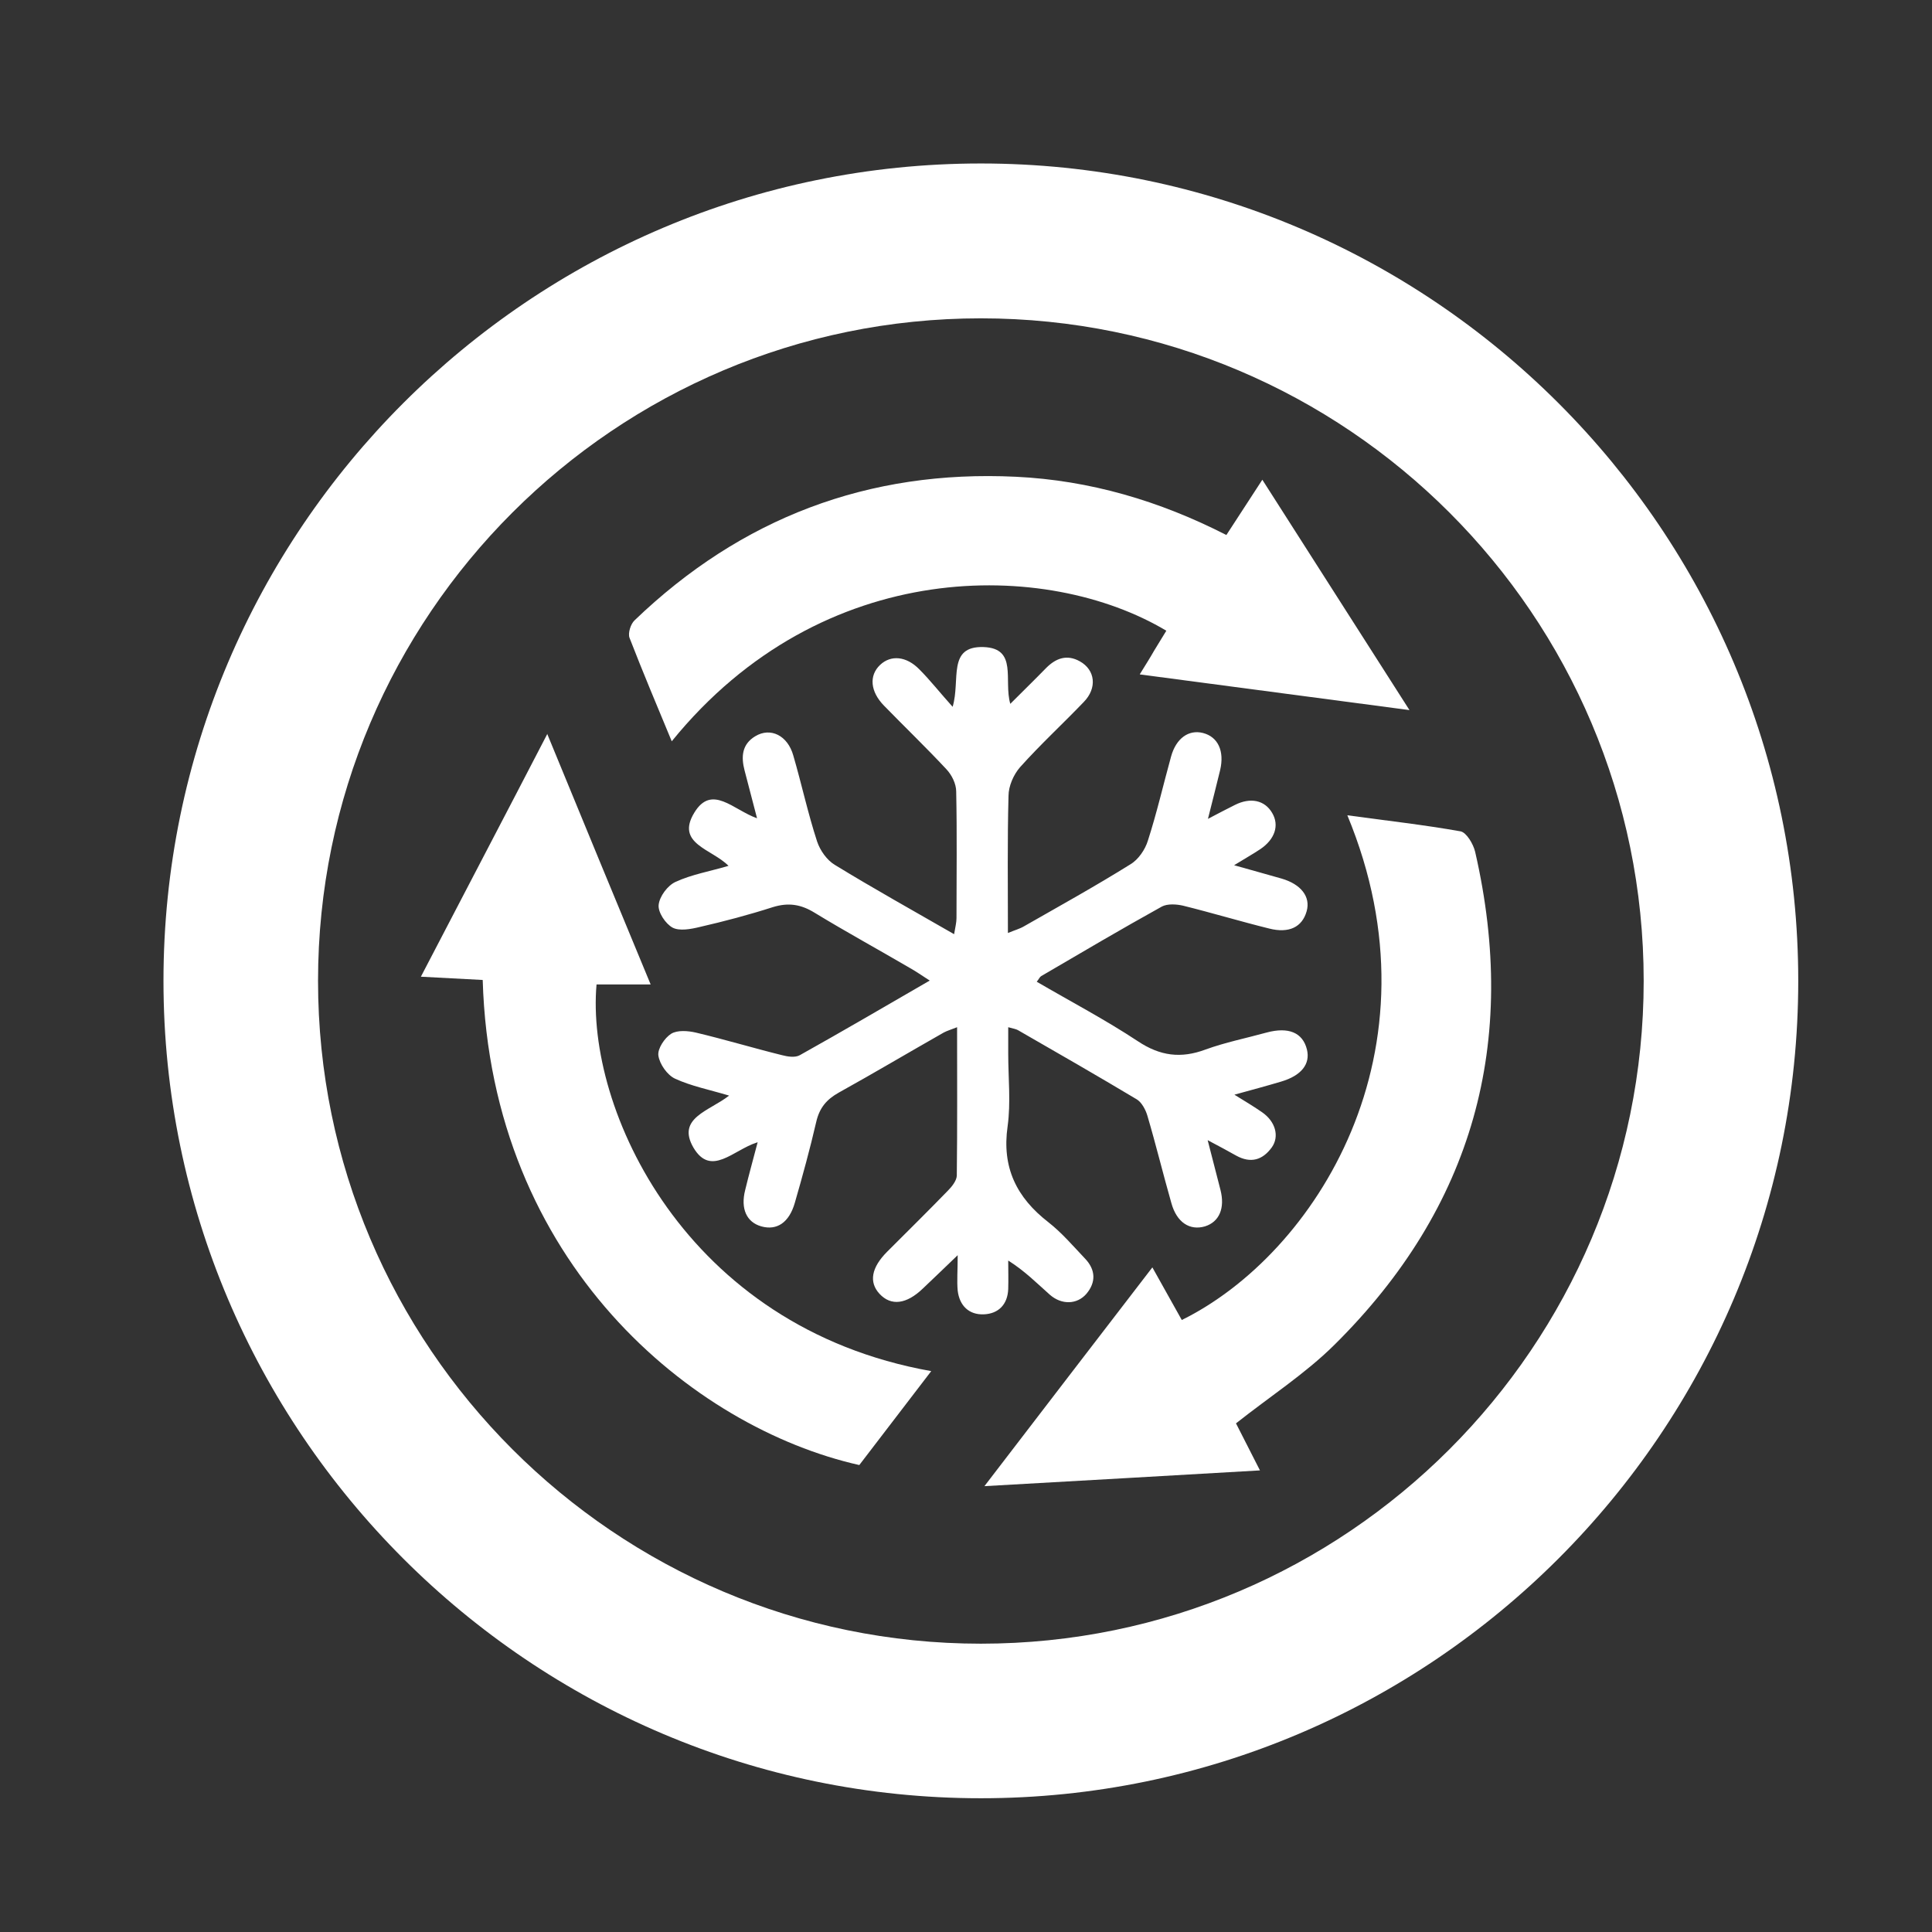
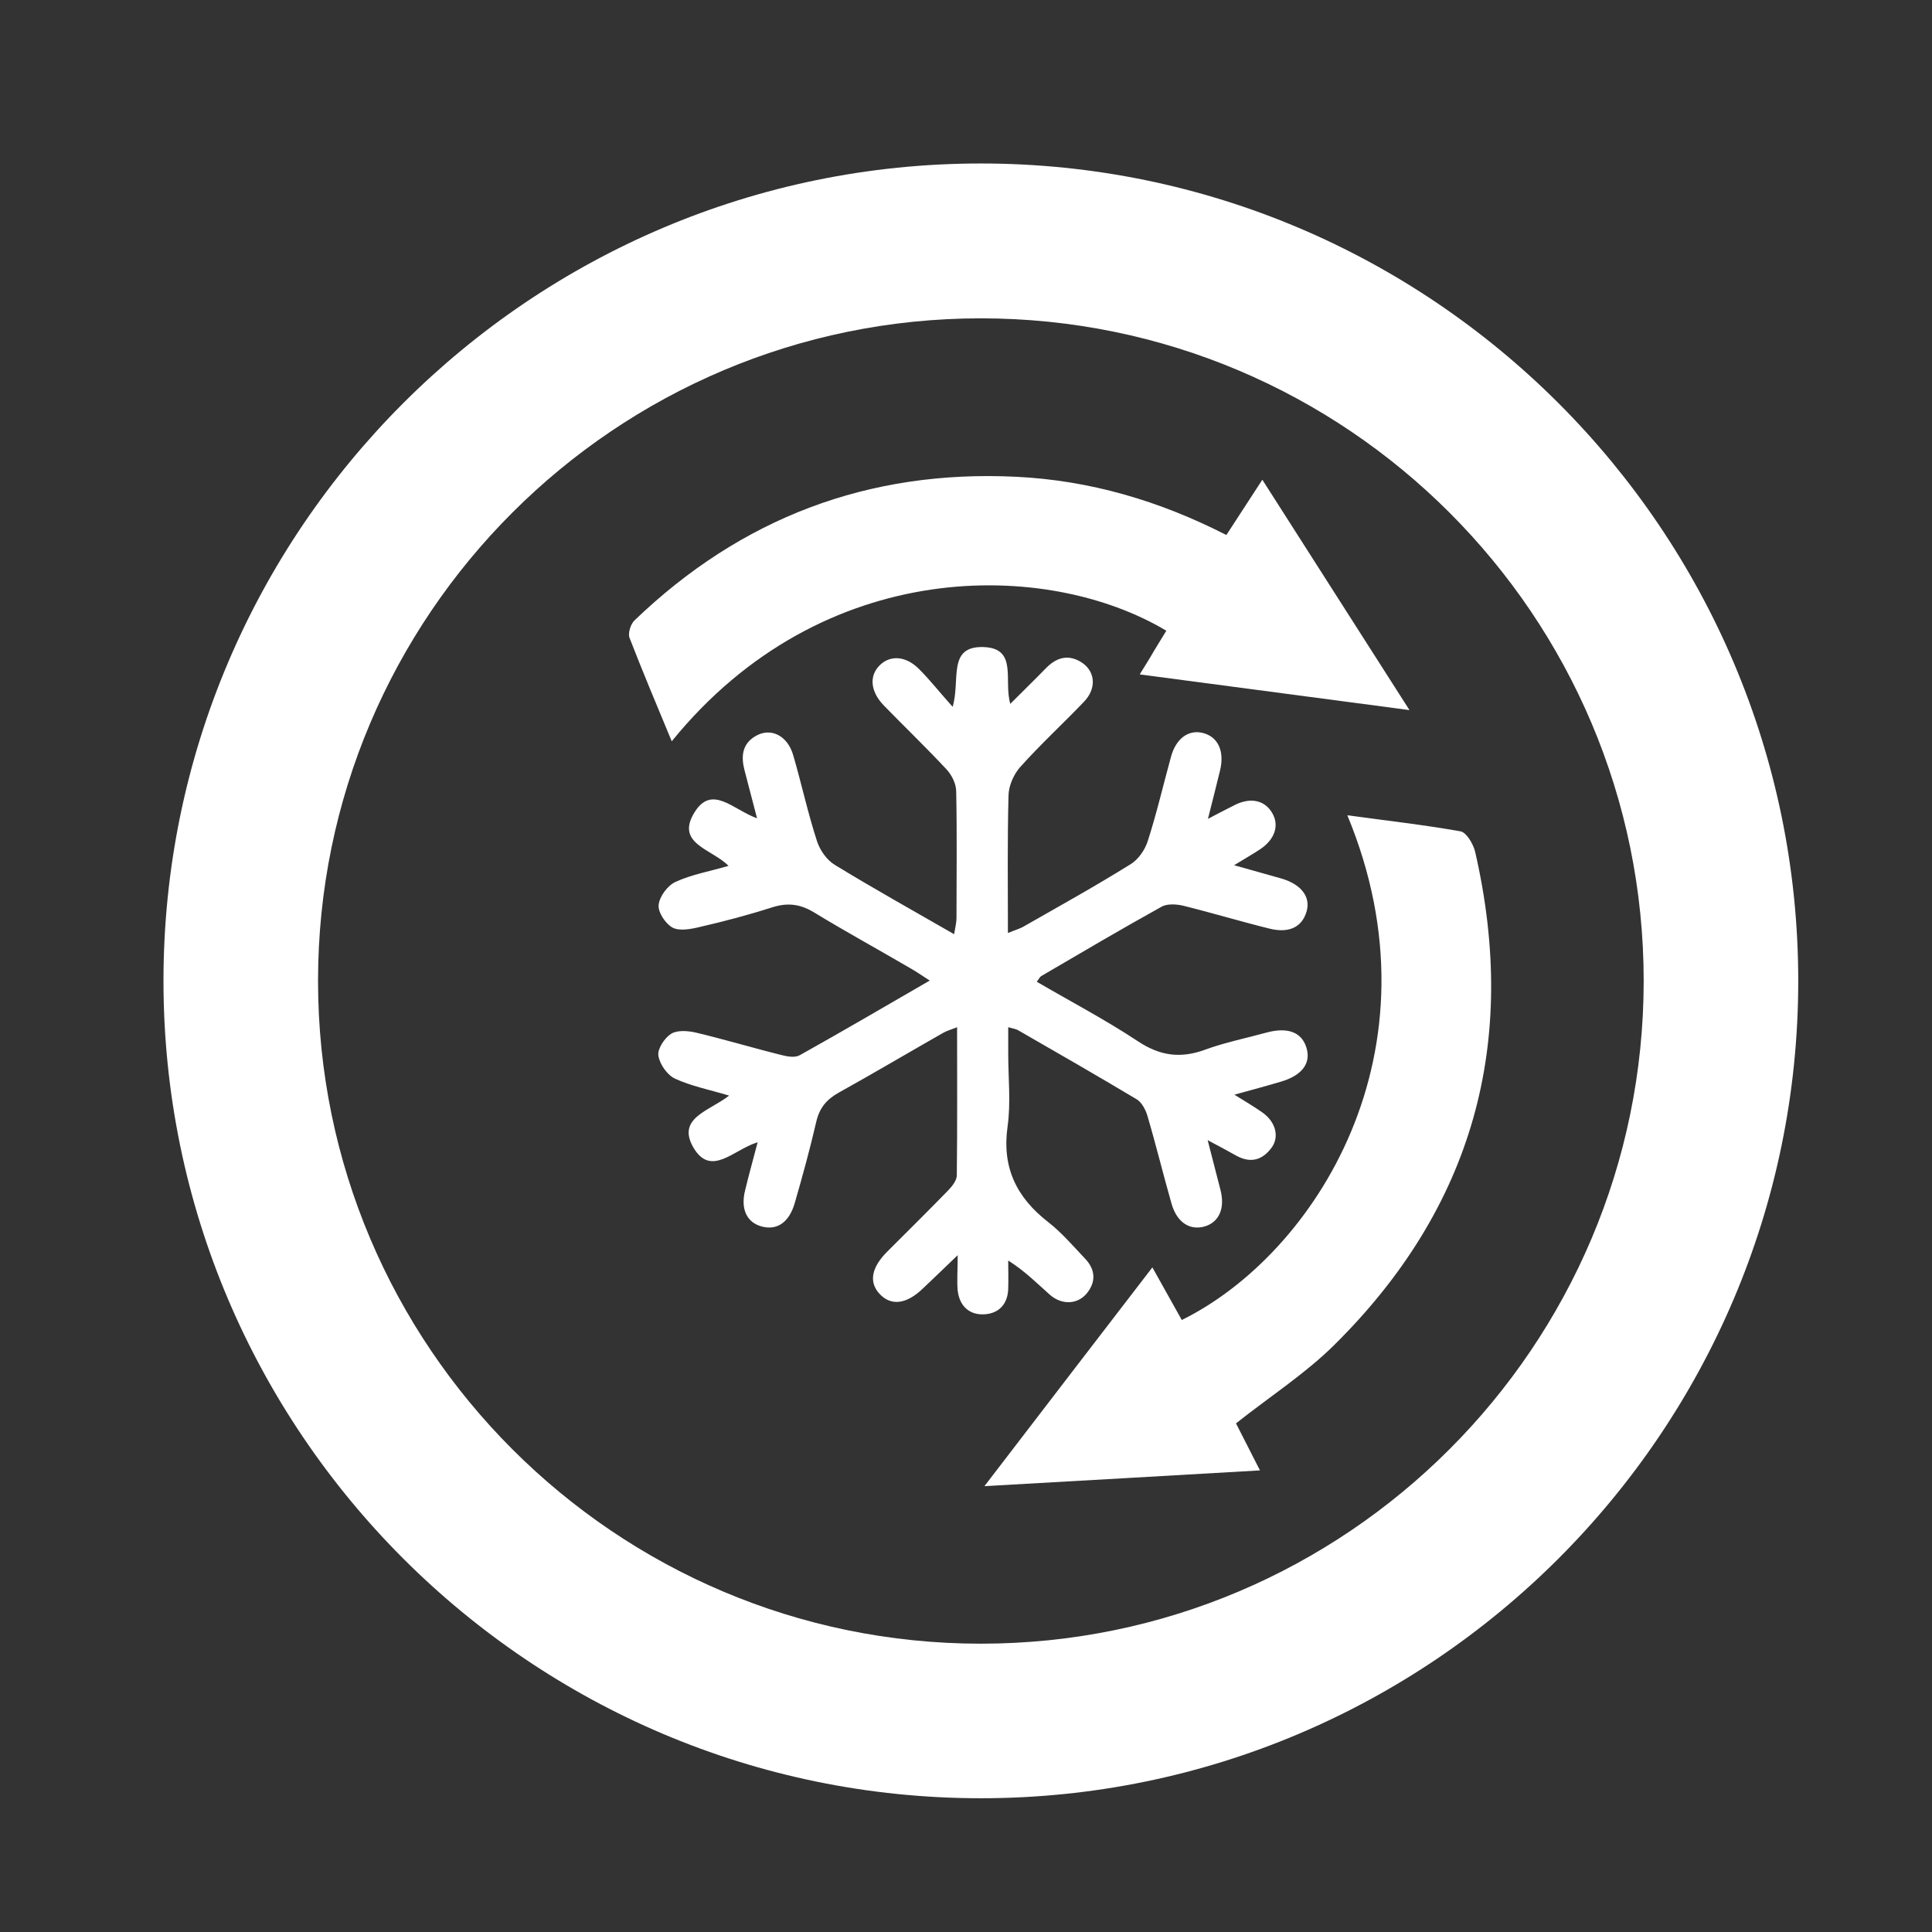
<svg xmlns="http://www.w3.org/2000/svg" id="ICONS" viewBox="0 0 65 65">
  <rect x="0" y="0" width="65" height="65" fill="#333333" stroke="none" />
  <defs>
    <style>.cls-1{fill:#fff;}</style>
  </defs>
  <path class="cls-1" d="M33,60.5c-15.16,0-27.5-12.34-27.5-27.5S17.84,5.5,33,5.5s27.5,12.34,27.5,27.5-12.34,27.5-27.5,27.5Zm0-49.79c-12.3,0-22.3,10-22.3,22.29s10,22.3,22.3,22.3,22.3-10,22.3-22.3-10-22.29-22.3-22.29Z" />
  <g>
    <path class="cls-1" d="M25.46,38.44c-.79,.25-1.54,1.17-2.13,.17-.58-1,.54-1.23,1.2-1.75-.67-.2-1.28-.32-1.82-.57-.26-.12-.52-.49-.56-.78-.03-.23,.21-.59,.43-.73,.21-.13,.57-.1,.83-.04,.97,.23,1.93,.52,2.9,.76,.19,.05,.44,.09,.6,0,1.43-.8,2.85-1.63,4.37-2.51-.28-.18-.48-.32-.68-.43-1.06-.62-2.14-1.21-3.19-1.85-.47-.29-.89-.35-1.41-.19-.81,.26-1.64,.48-2.47,.67-.29,.07-.67,.14-.9,.02-.24-.13-.5-.52-.47-.77,.03-.28,.3-.65,.57-.77,.54-.25,1.14-.35,1.78-.54-.56-.57-1.79-.74-1.15-1.79,.59-.97,1.31-.09,2.11,.19-.16-.61-.29-1.11-.42-1.61-.12-.46-.09-.88,.36-1.15,.51-.31,1.09-.03,1.28,.65,.28,.96,.49,1.94,.8,2.89,.1,.3,.33,.63,.6,.79,1.29,.79,2.62,1.53,4.01,2.33,.04-.24,.08-.39,.08-.54,0-1.42,.02-2.84-.01-4.26,0-.26-.15-.56-.33-.75-.68-.73-1.41-1.43-2.1-2.14-.46-.47-.51-1.01-.13-1.37,.36-.34,.88-.3,1.32,.15,.36,.36,.68,.77,1.12,1.26,.27-.9-.19-2.05,1.04-2.01,1.16,.04,.67,1.12,.9,1.91,.44-.44,.83-.82,1.21-1.21,.33-.33,.7-.46,1.13-.22,.52,.29,.59,.9,.13,1.37-.71,.74-1.46,1.43-2.14,2.19-.22,.25-.39,.64-.39,.97-.04,1.5-.02,3-.02,4.61,.24-.1,.4-.14,.55-.23,1.19-.68,2.4-1.35,3.57-2.08,.27-.16,.5-.5,.59-.8,.3-.93,.52-1.89,.78-2.83,.17-.61,.59-.91,1.07-.79,.51,.13,.73,.61,.58,1.25-.12,.5-.25,1-.41,1.64,.38-.2,.65-.34,.91-.47,.52-.26,1-.16,1.25,.27,.25,.42,.09,.89-.4,1.22-.24,.16-.49,.3-.88,.54,.63,.18,1.12,.31,1.6,.45,.65,.19,.98,.61,.84,1.1-.15,.53-.59,.75-1.26,.58-.97-.24-1.93-.53-2.9-.77-.22-.05-.52-.07-.71,.03-1.37,.76-2.71,1.55-4.06,2.34-.05,.03-.07,.09-.15,.19,1.15,.67,2.31,1.28,3.4,2,.75,.5,1.45,.59,2.28,.28,.66-.24,1.36-.38,2.05-.57,.74-.2,1.22,0,1.36,.57,.12,.49-.19,.88-.87,1.08-.47,.14-.95,.27-1.57,.44,.39,.24,.67,.41,.93,.59,.45,.31,.59,.81,.33,1.18-.31,.43-.71,.55-1.2,.28-.27-.15-.54-.3-.96-.52,.17,.65,.3,1.16,.43,1.67,.16,.62-.04,1.08-.52,1.23-.51,.15-.95-.13-1.13-.78-.28-.98-.52-1.97-.81-2.95-.06-.2-.19-.44-.35-.54-1.32-.79-2.66-1.56-4-2.33-.07-.04-.15-.05-.33-.1,0,.33,0,.61,0,.89,0,.81,.09,1.64-.02,2.44-.2,1.39,.3,2.4,1.37,3.23,.46,.36,.84,.81,1.24,1.23,.35,.37,.37,.79,.04,1.18-.31,.36-.83,.38-1.23,.03-.43-.38-.83-.79-1.4-1.15,0,.32,.01,.64,0,.96-.02,.52-.33,.83-.82,.85-.5,.02-.82-.29-.88-.8-.03-.33,0-.66,0-1.19-.48,.46-.82,.79-1.17,1.12-.55,.53-1.07,.6-1.46,.18-.36-.39-.28-.88,.26-1.42,.68-.68,1.36-1.35,2.03-2.04,.14-.14,.3-.34,.31-.51,.02-1.64,.01-3.29,.01-5-.2,.08-.34,.12-.45,.18-1.18,.67-2.34,1.36-3.53,2.02-.41,.23-.65,.51-.76,.99-.21,.91-.46,1.82-.72,2.72-.19,.66-.6,.94-1.13,.79-.49-.14-.7-.59-.54-1.22,.12-.5,.26-1,.42-1.61Z" />
    <g>
      <path class="cls-1" d="M41.58,47.88l.81,1.59c-3.09,.18-6.1,.35-9.27,.53,1.93-2.52,3.76-4.9,5.65-7.36l.99,1.77c4.48-2.21,8.86-9.05,5.57-16.98,1.32,.18,2.57,.32,3.81,.54,.2,.04,.43,.43,.49,.69,1.47,6.4-.06,11.96-4.74,16.59-.98,.97-2.16,1.73-3.31,2.64Z" />
-       <path class="cls-1" d="M18.41,24.69c1.18,2.87,2.31,5.61,3.48,8.43h-1.82c-.37,4.15,2.95,11.53,11.26,13.01l-2.42,3.16c-5.6-1.26-12.39-6.79-12.67-16.32l-2.08-.11c1.43-2.75,2.82-5.4,4.26-8.18Z" />
      <path class="cls-1" d="M38.35,22.68c.21-.34,.35-.56,.48-.79,.14-.22,.27-.45,.41-.67-4-2.39-11.56-2.54-16.64,3.72-.49-1.18-.97-2.32-1.42-3.48-.06-.16,.04-.47,.17-.59,3.58-3.44,7.86-5.07,12.83-4.83,2.49,.12,4.83,.81,7.08,1.96l1.21-1.86c1.65,2.58,3.25,5.09,4.95,7.75l-9.07-1.2Z" />
    </g>
  </g>
</svg>